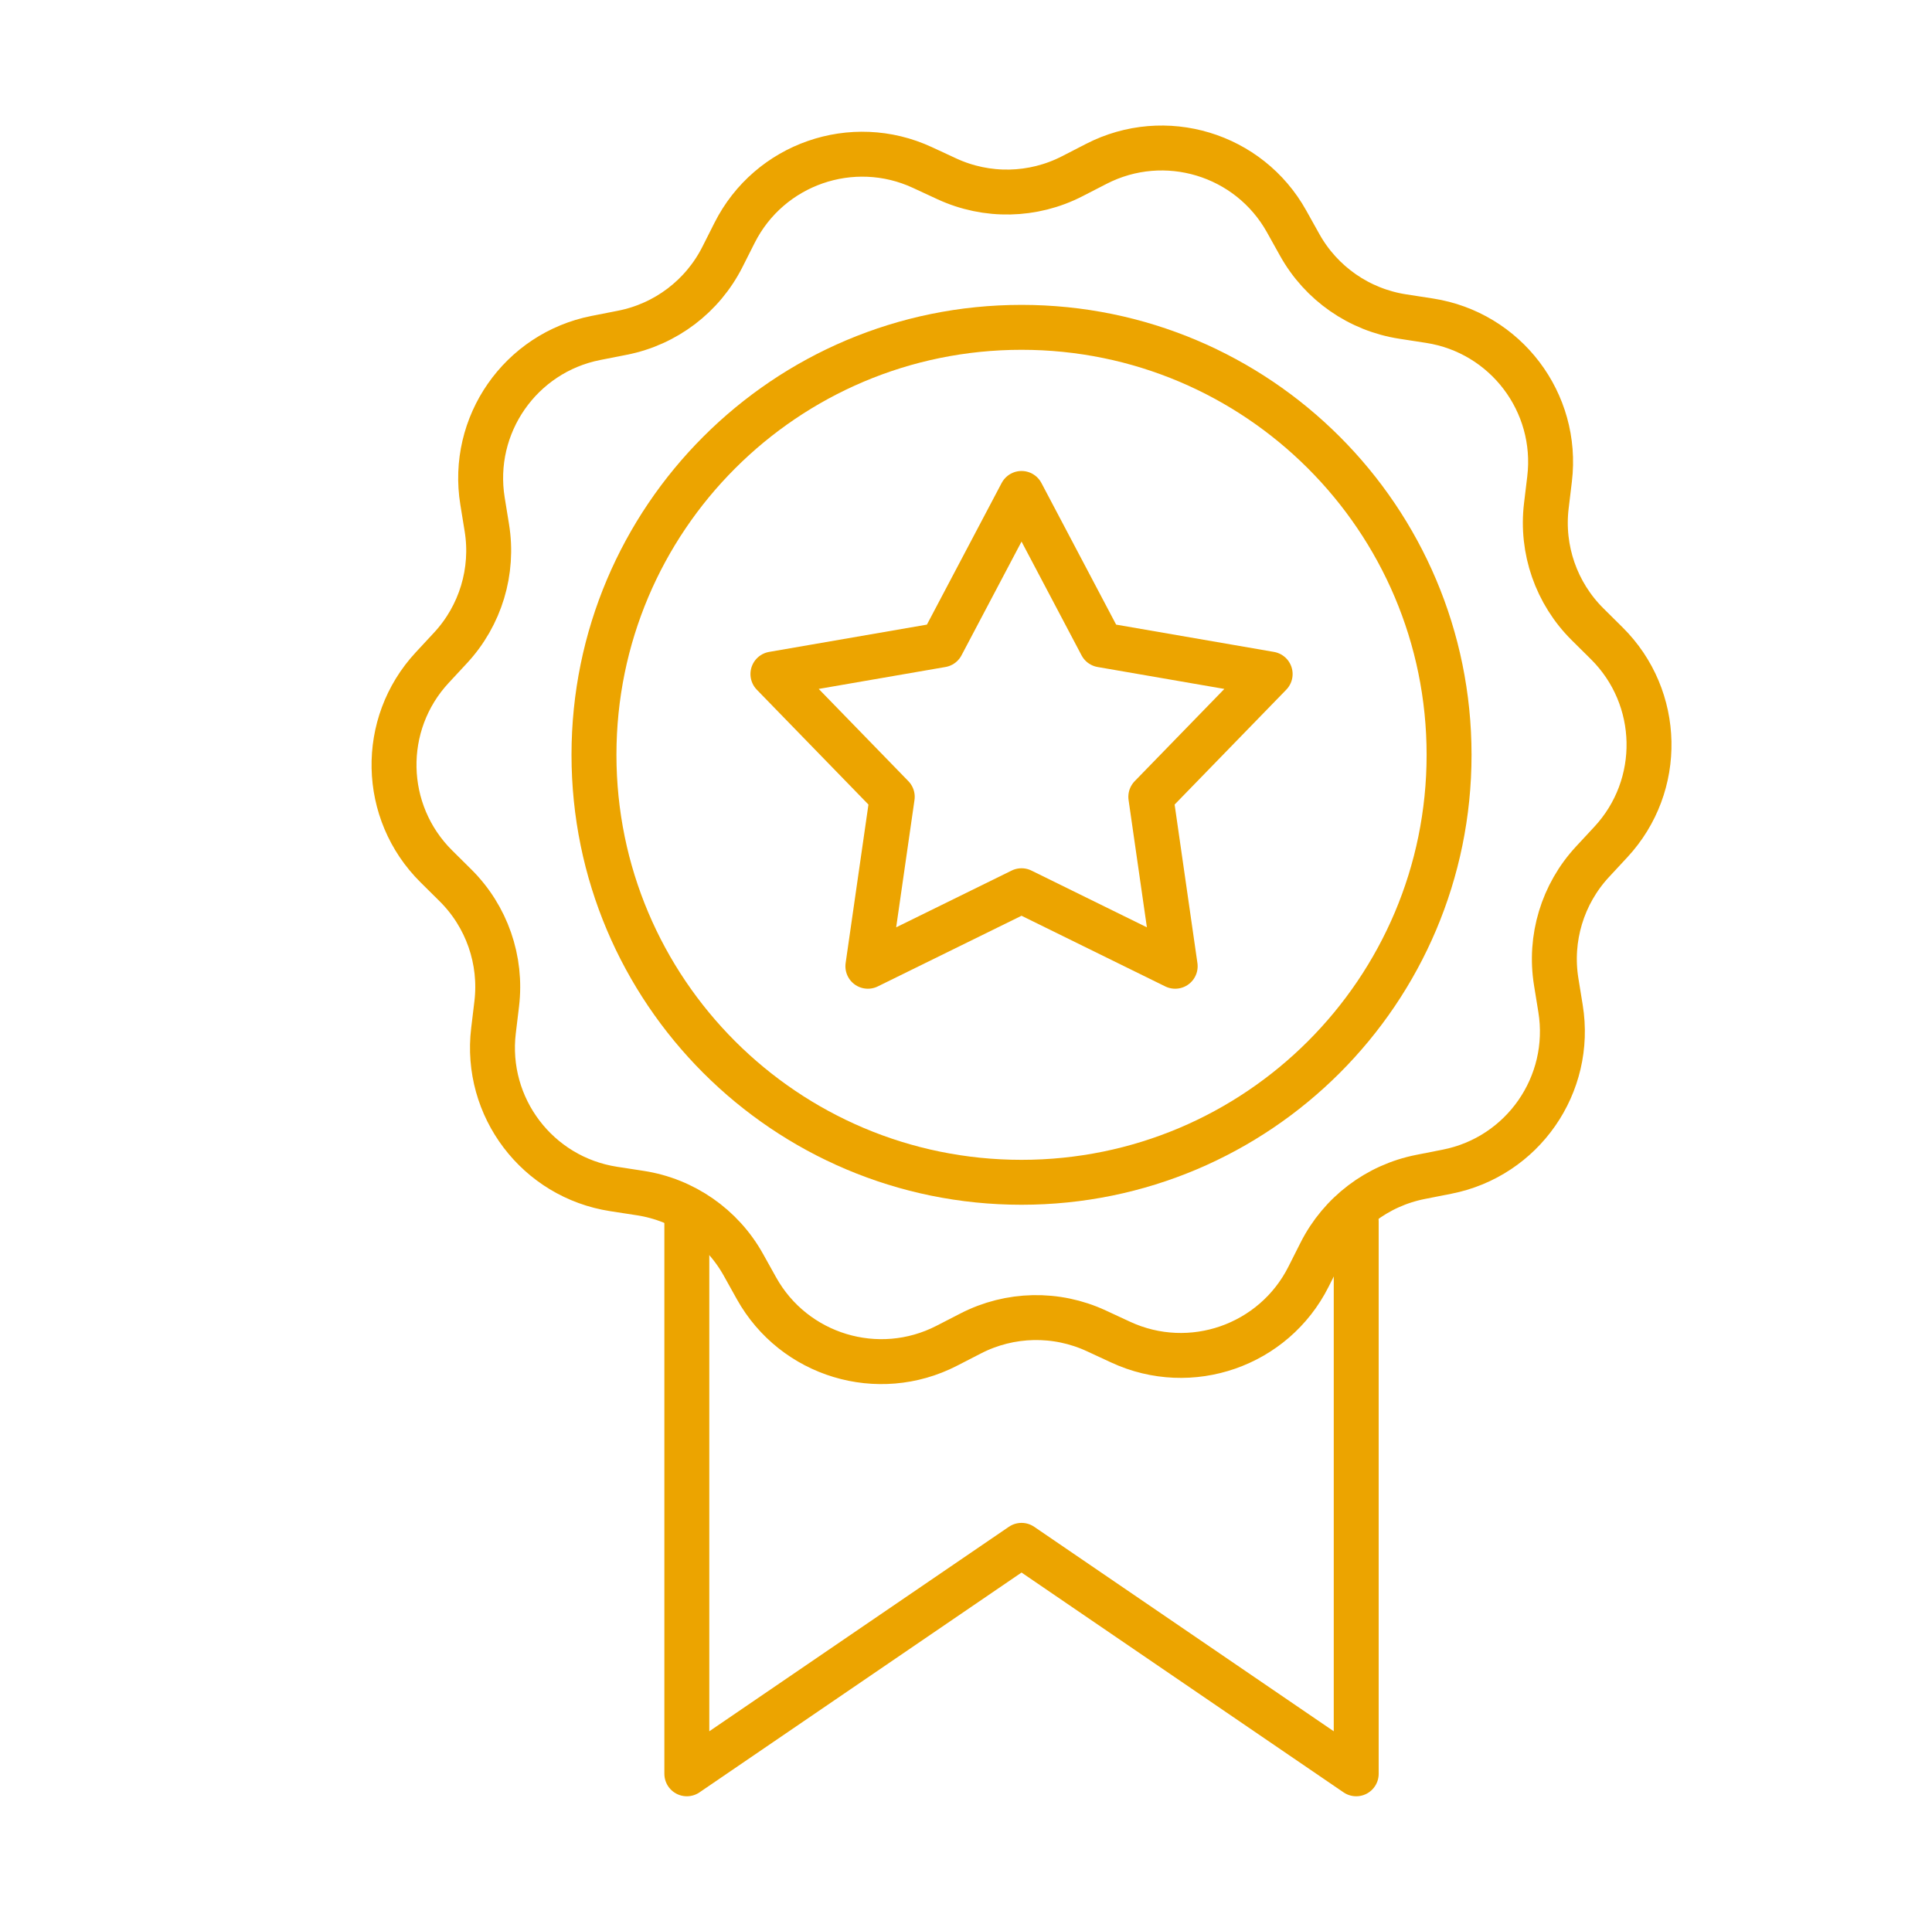
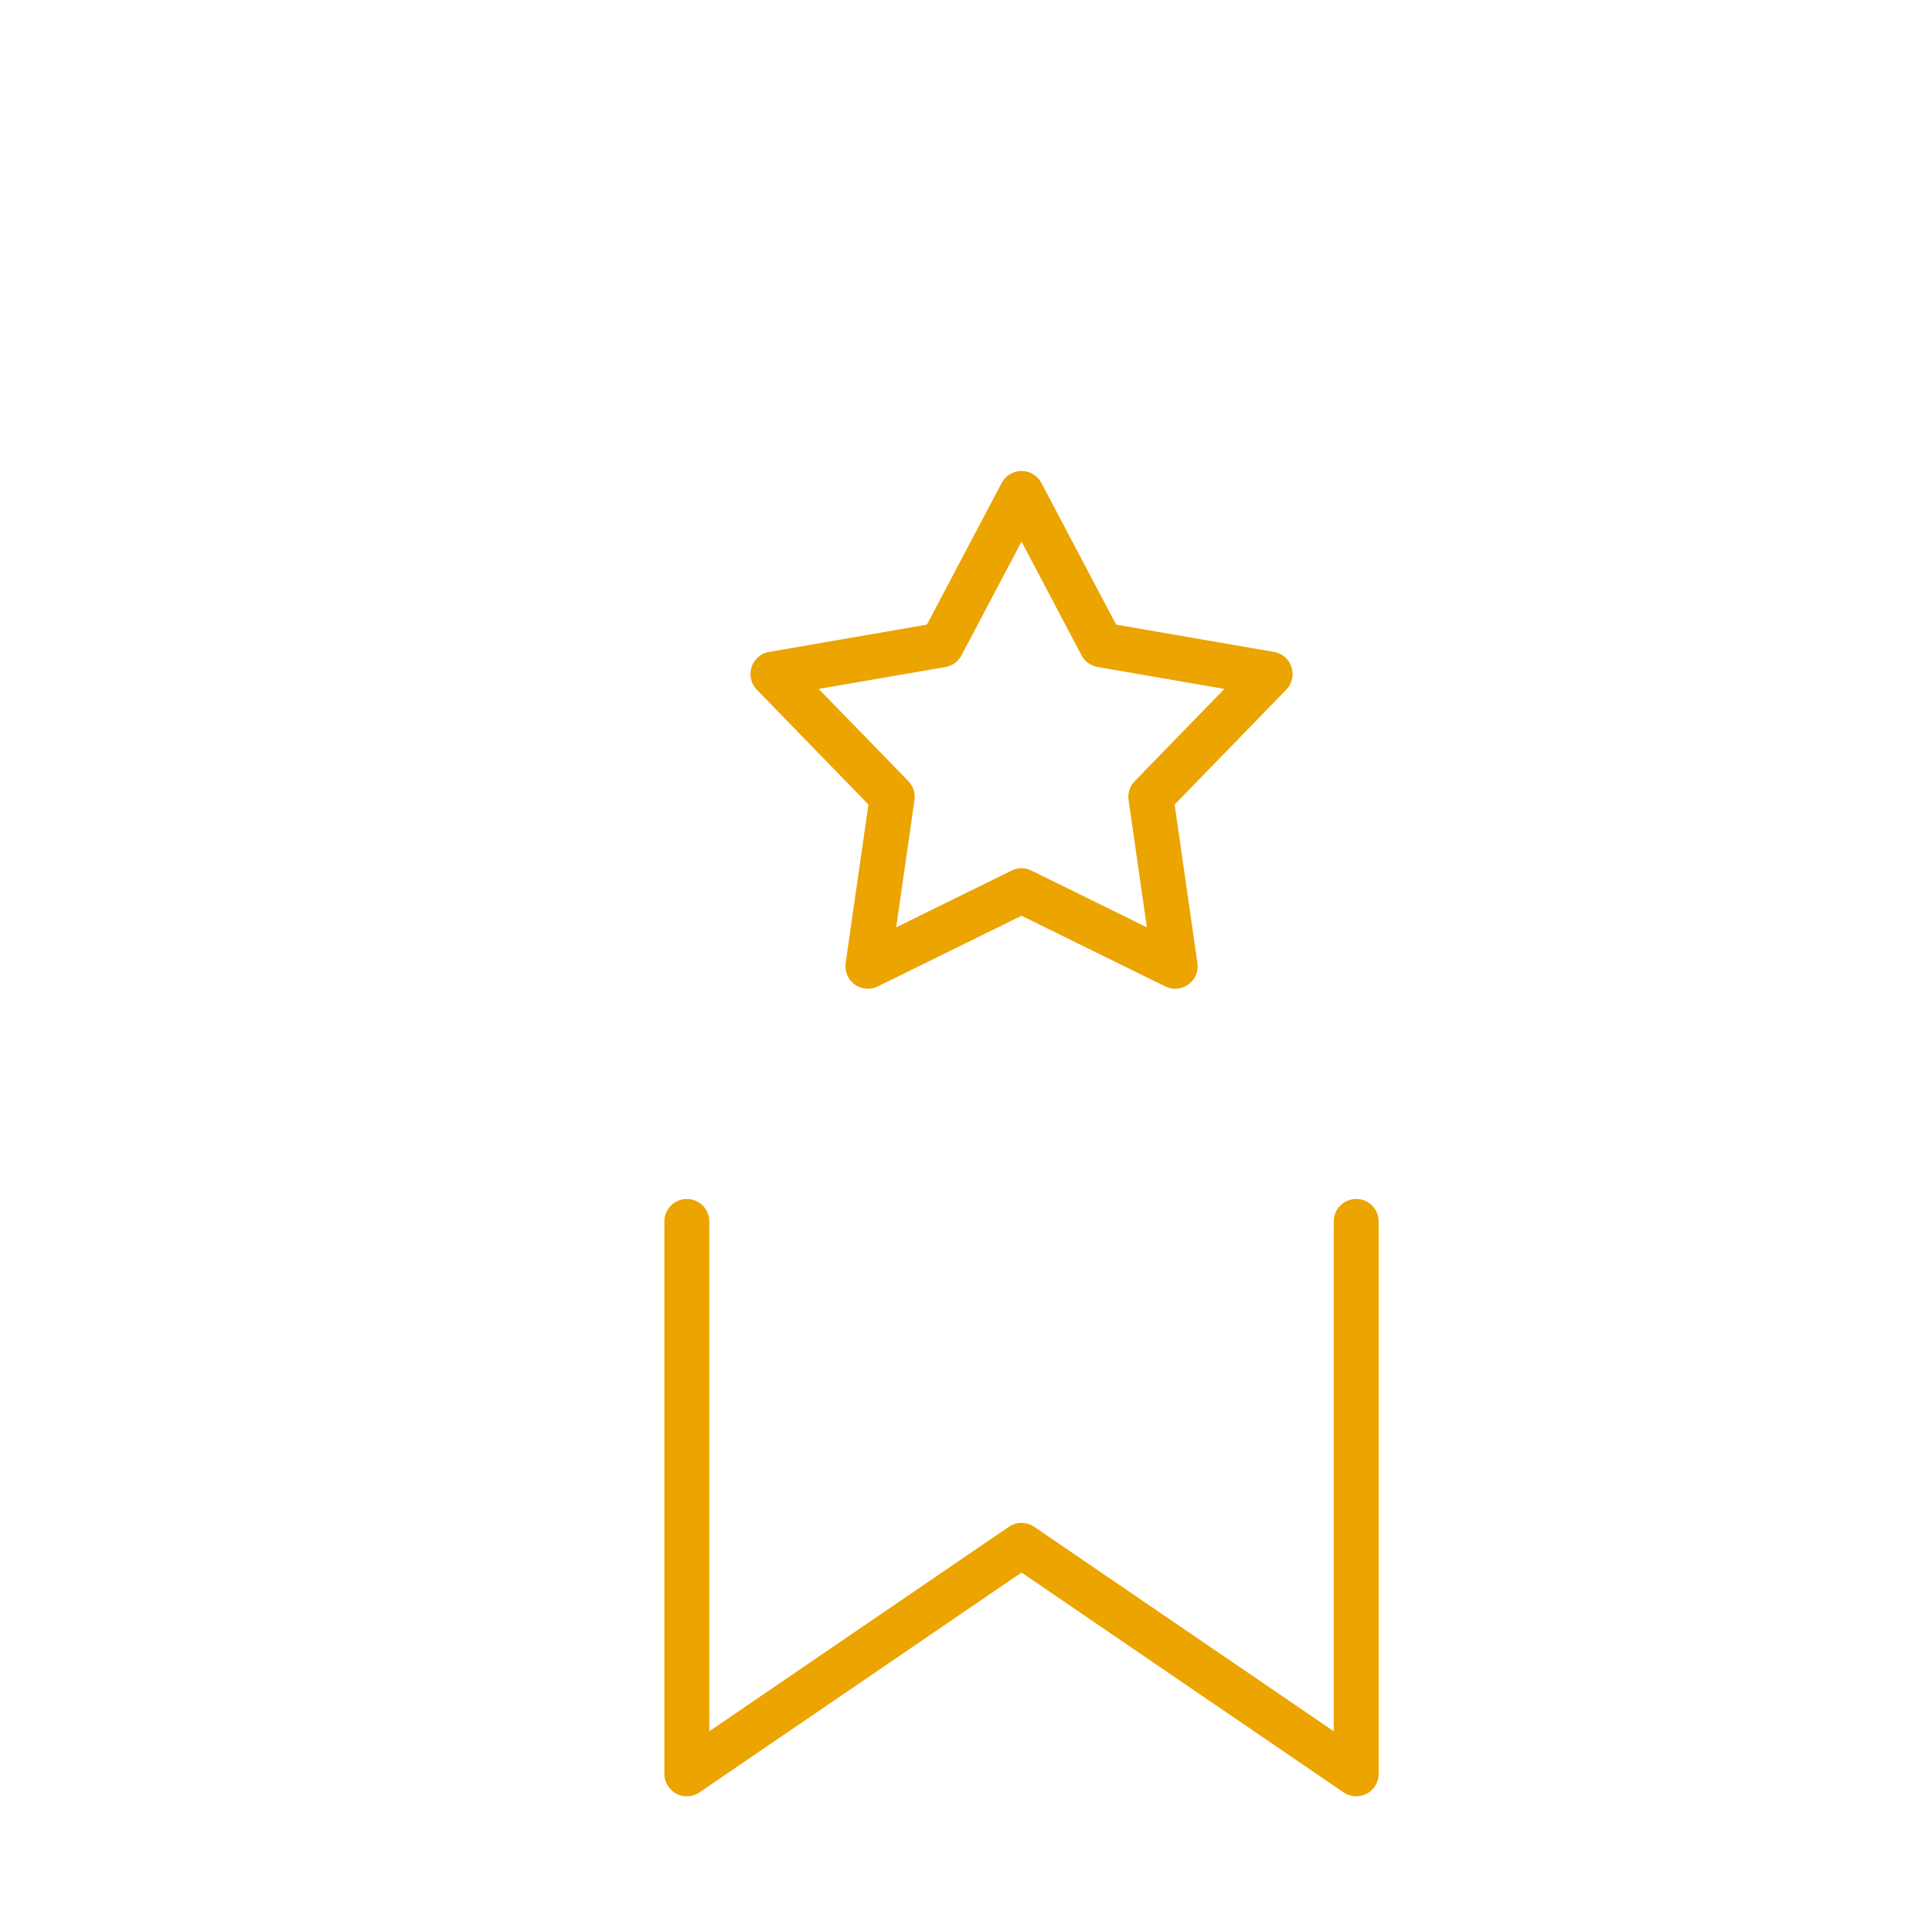
<svg xmlns="http://www.w3.org/2000/svg" width="129" height="128" viewBox="0 0 129 128" fill="none">
-   <path fill-rule="evenodd" clip-rule="evenodd" d="M73.199 10.944C77.776 8.587 83.398 10.286 85.905 14.783C86.205 15.322 86.5 15.85 86.781 16.354C88.214 18.926 90.754 20.692 93.664 21.14C94.234 21.228 94.832 21.32 95.442 21.415C100.53 22.199 104.08 26.877 103.465 31.989C103.391 32.601 103.319 33.202 103.25 33.775C102.898 36.698 103.914 39.62 106.005 41.693C106.415 42.099 106.844 42.525 107.282 42.959C110.938 46.585 111.06 52.456 107.557 56.23C107.138 56.682 106.726 57.126 106.334 57.548C104.331 59.706 103.436 62.668 103.909 65.574C104.001 66.144 104.098 66.741 104.197 67.35C105.024 72.431 101.671 77.253 96.62 78.247C96.015 78.366 95.421 78.483 94.855 78.595C91.966 79.163 89.501 81.033 88.176 83.662C87.916 84.177 87.644 84.718 87.366 85.268C85.048 89.865 79.501 91.795 74.83 89.631C74.27 89.371 73.721 89.117 73.198 88.874C70.526 87.636 67.433 87.701 64.816 89.048C64.302 89.312 63.765 89.589 63.216 89.871C58.639 92.228 53.017 90.529 50.51 86.032C50.21 85.493 49.916 84.965 49.635 84.461C48.201 81.889 45.661 80.123 42.751 79.675C42.181 79.587 41.583 79.495 40.973 79.401C35.885 78.616 32.335 73.938 32.951 68.826C33.024 68.214 33.097 67.614 33.166 67.04C33.517 64.117 32.501 61.195 30.41 59.122C30 58.716 29.571 58.29 29.133 57.856C25.477 54.23 25.355 48.359 28.858 44.585C29.277 44.133 29.689 43.69 30.081 43.267C32.084 41.109 32.979 38.147 32.506 35.241C32.414 34.671 32.317 34.074 32.218 33.466C31.391 28.384 34.744 23.562 39.795 22.568C40.4 22.449 40.994 22.332 41.56 22.221C44.449 21.652 46.914 19.782 48.239 17.153C48.499 16.638 48.772 16.098 49.049 15.547C51.368 10.95 56.914 9.02 61.585 11.184C62.145 11.444 62.694 11.698 63.217 11.941C65.889 13.179 68.982 13.115 71.599 11.767C72.113 11.503 72.65 11.226 73.199 10.944Z" stroke="#ECA400" stroke-width="3" stroke-miterlimit="1.5" stroke-linecap="round" stroke-linejoin="round" />
-   <path d="M68.207 78.955C83.974 78.955 96.755 66.174 96.755 50.408C96.755 34.641 83.974 21.86 68.207 21.86C52.441 21.86 39.66 34.641 39.66 50.408C39.66 66.174 52.441 78.955 68.207 78.955Z" stroke="#ECA400" stroke-width="3" stroke-miterlimit="1.5" stroke-linecap="round" stroke-linejoin="round" />
  <path fill-rule="evenodd" clip-rule="evenodd" d="M68.208 32.953L73.542 43.065L84.808 45.014L76.84 53.212L78.467 64.528L68.208 59.484L57.948 64.528L59.576 53.212L51.608 45.014L62.873 43.065L68.208 32.953Z" stroke="#ECA400" stroke-width="3" stroke-miterlimit="1.5" stroke-linecap="round" stroke-linejoin="round" />
  <path d="M45.86 81.568V118.457L68.208 103.2L90.555 118.457V81.568" stroke="#ECA400" stroke-width="3" stroke-miterlimit="1.5" stroke-linecap="round" stroke-linejoin="round" />
</svg>